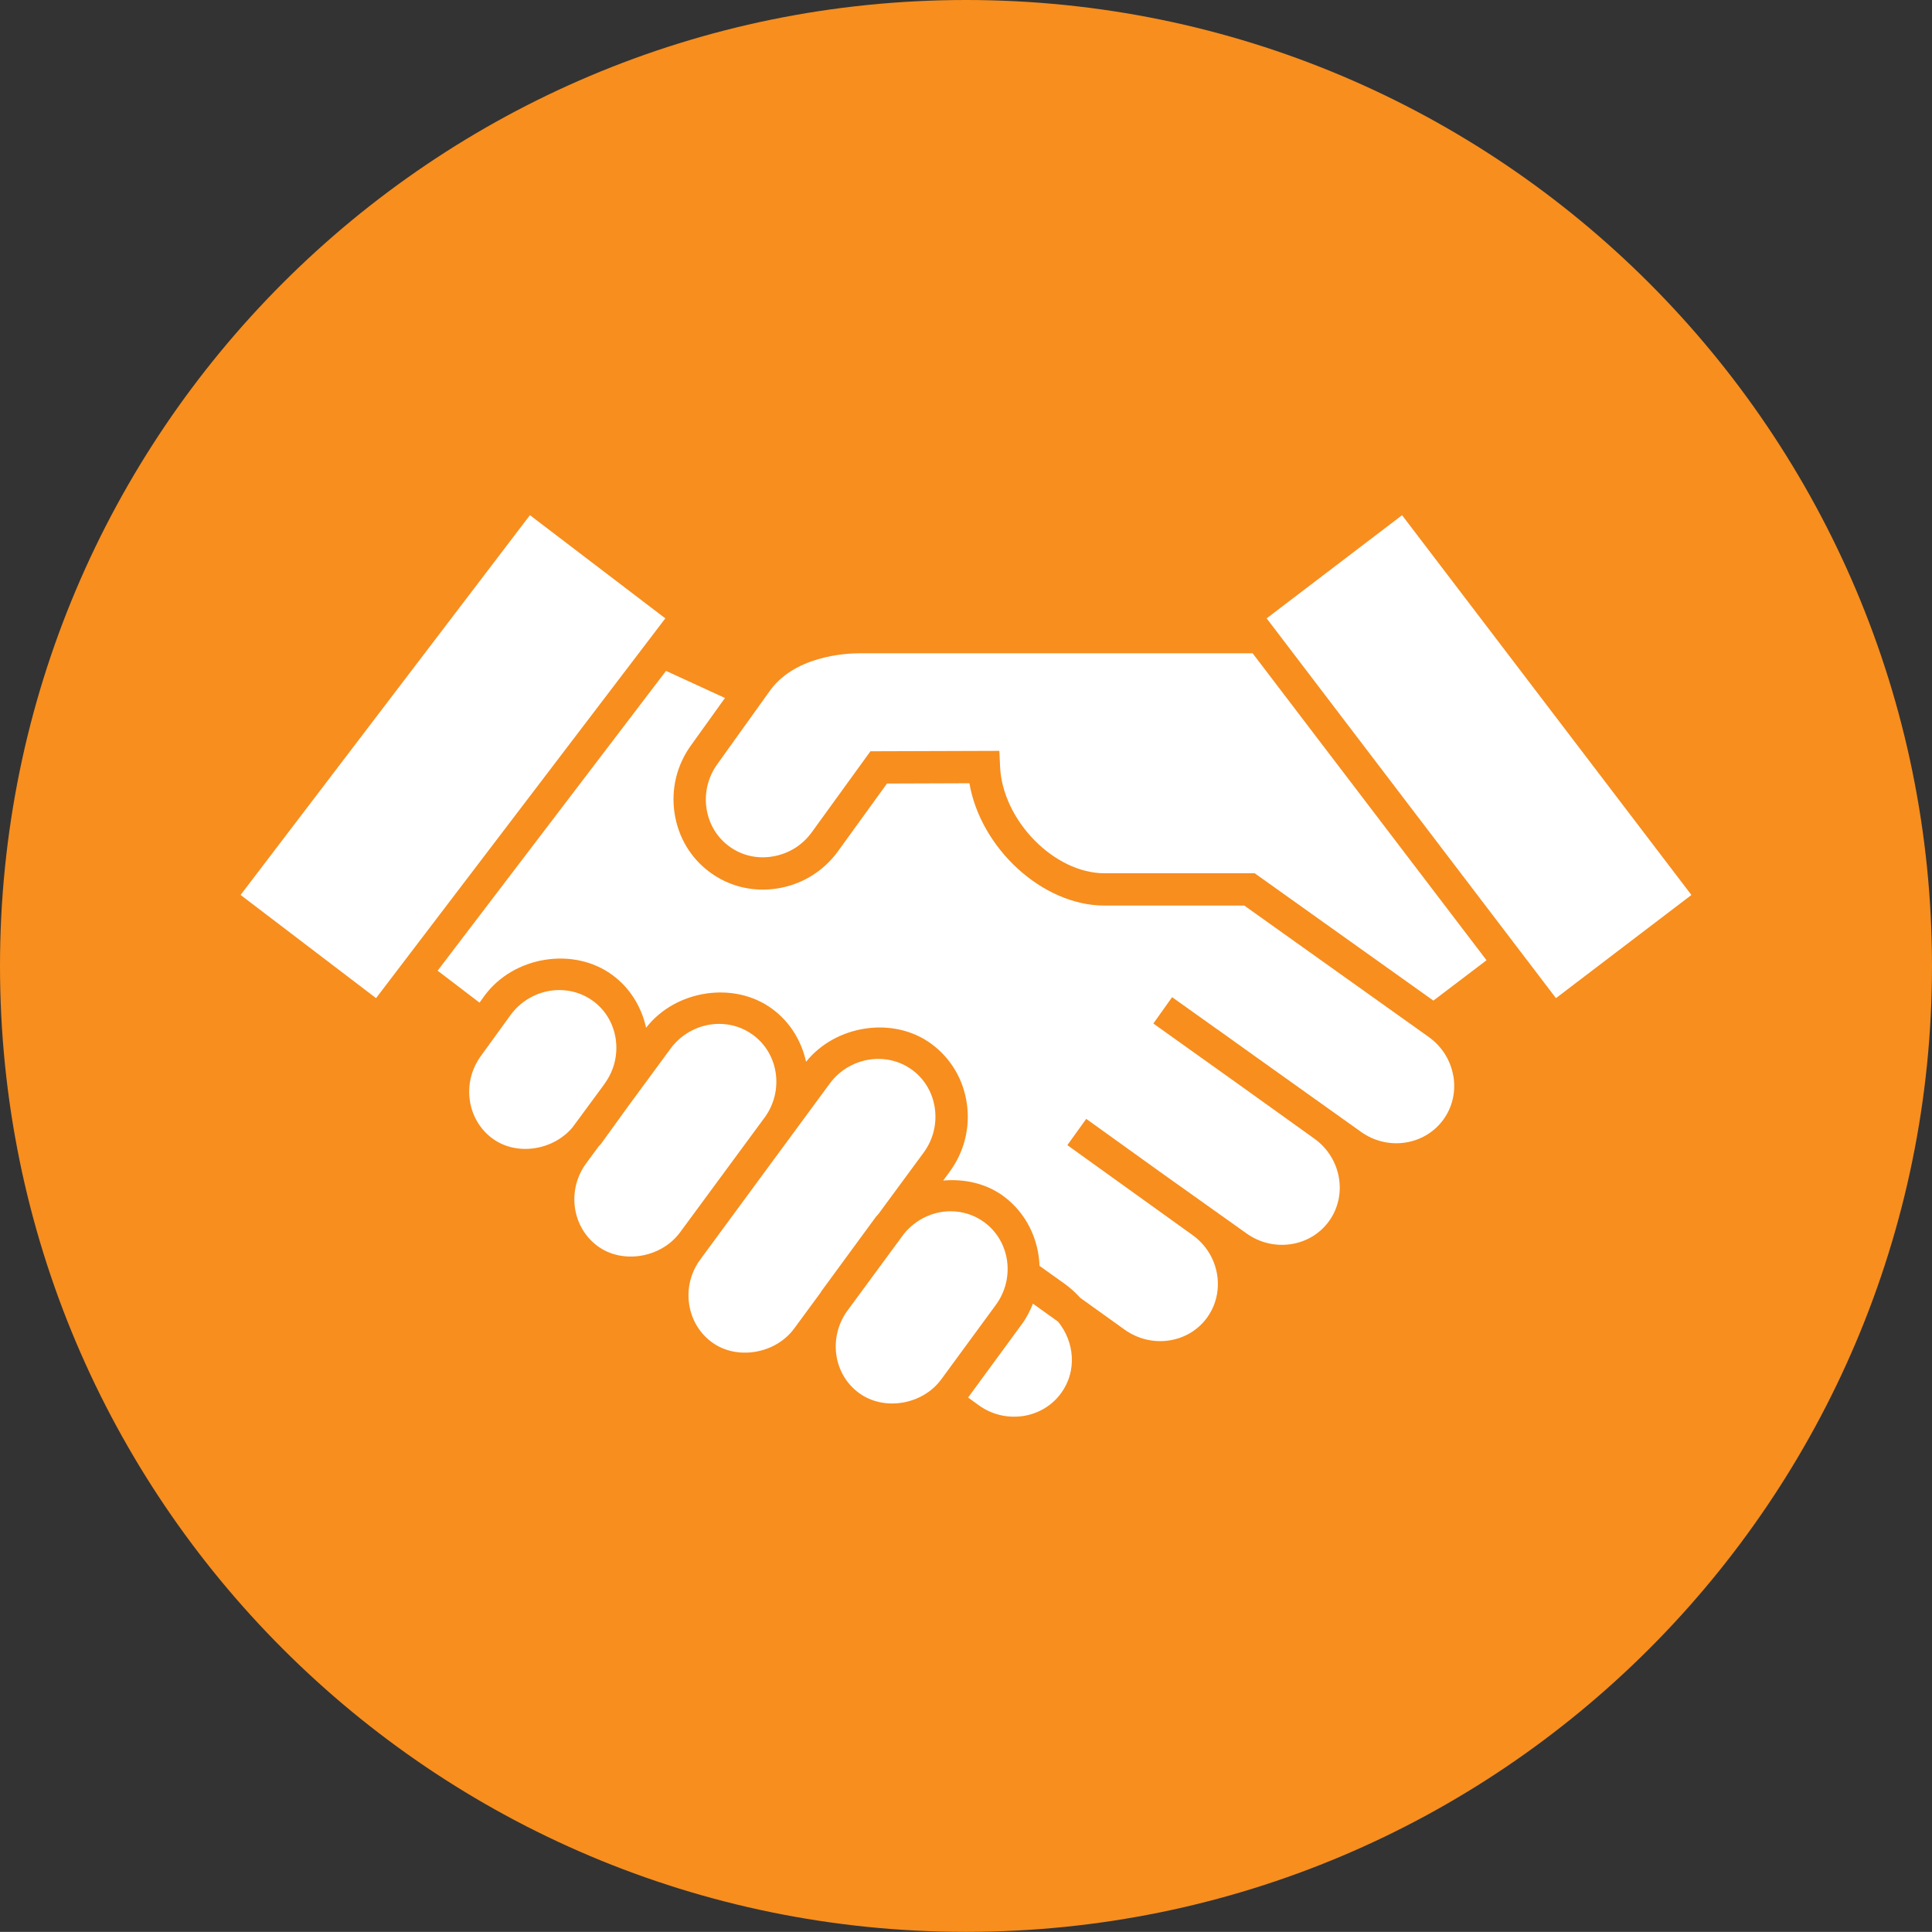
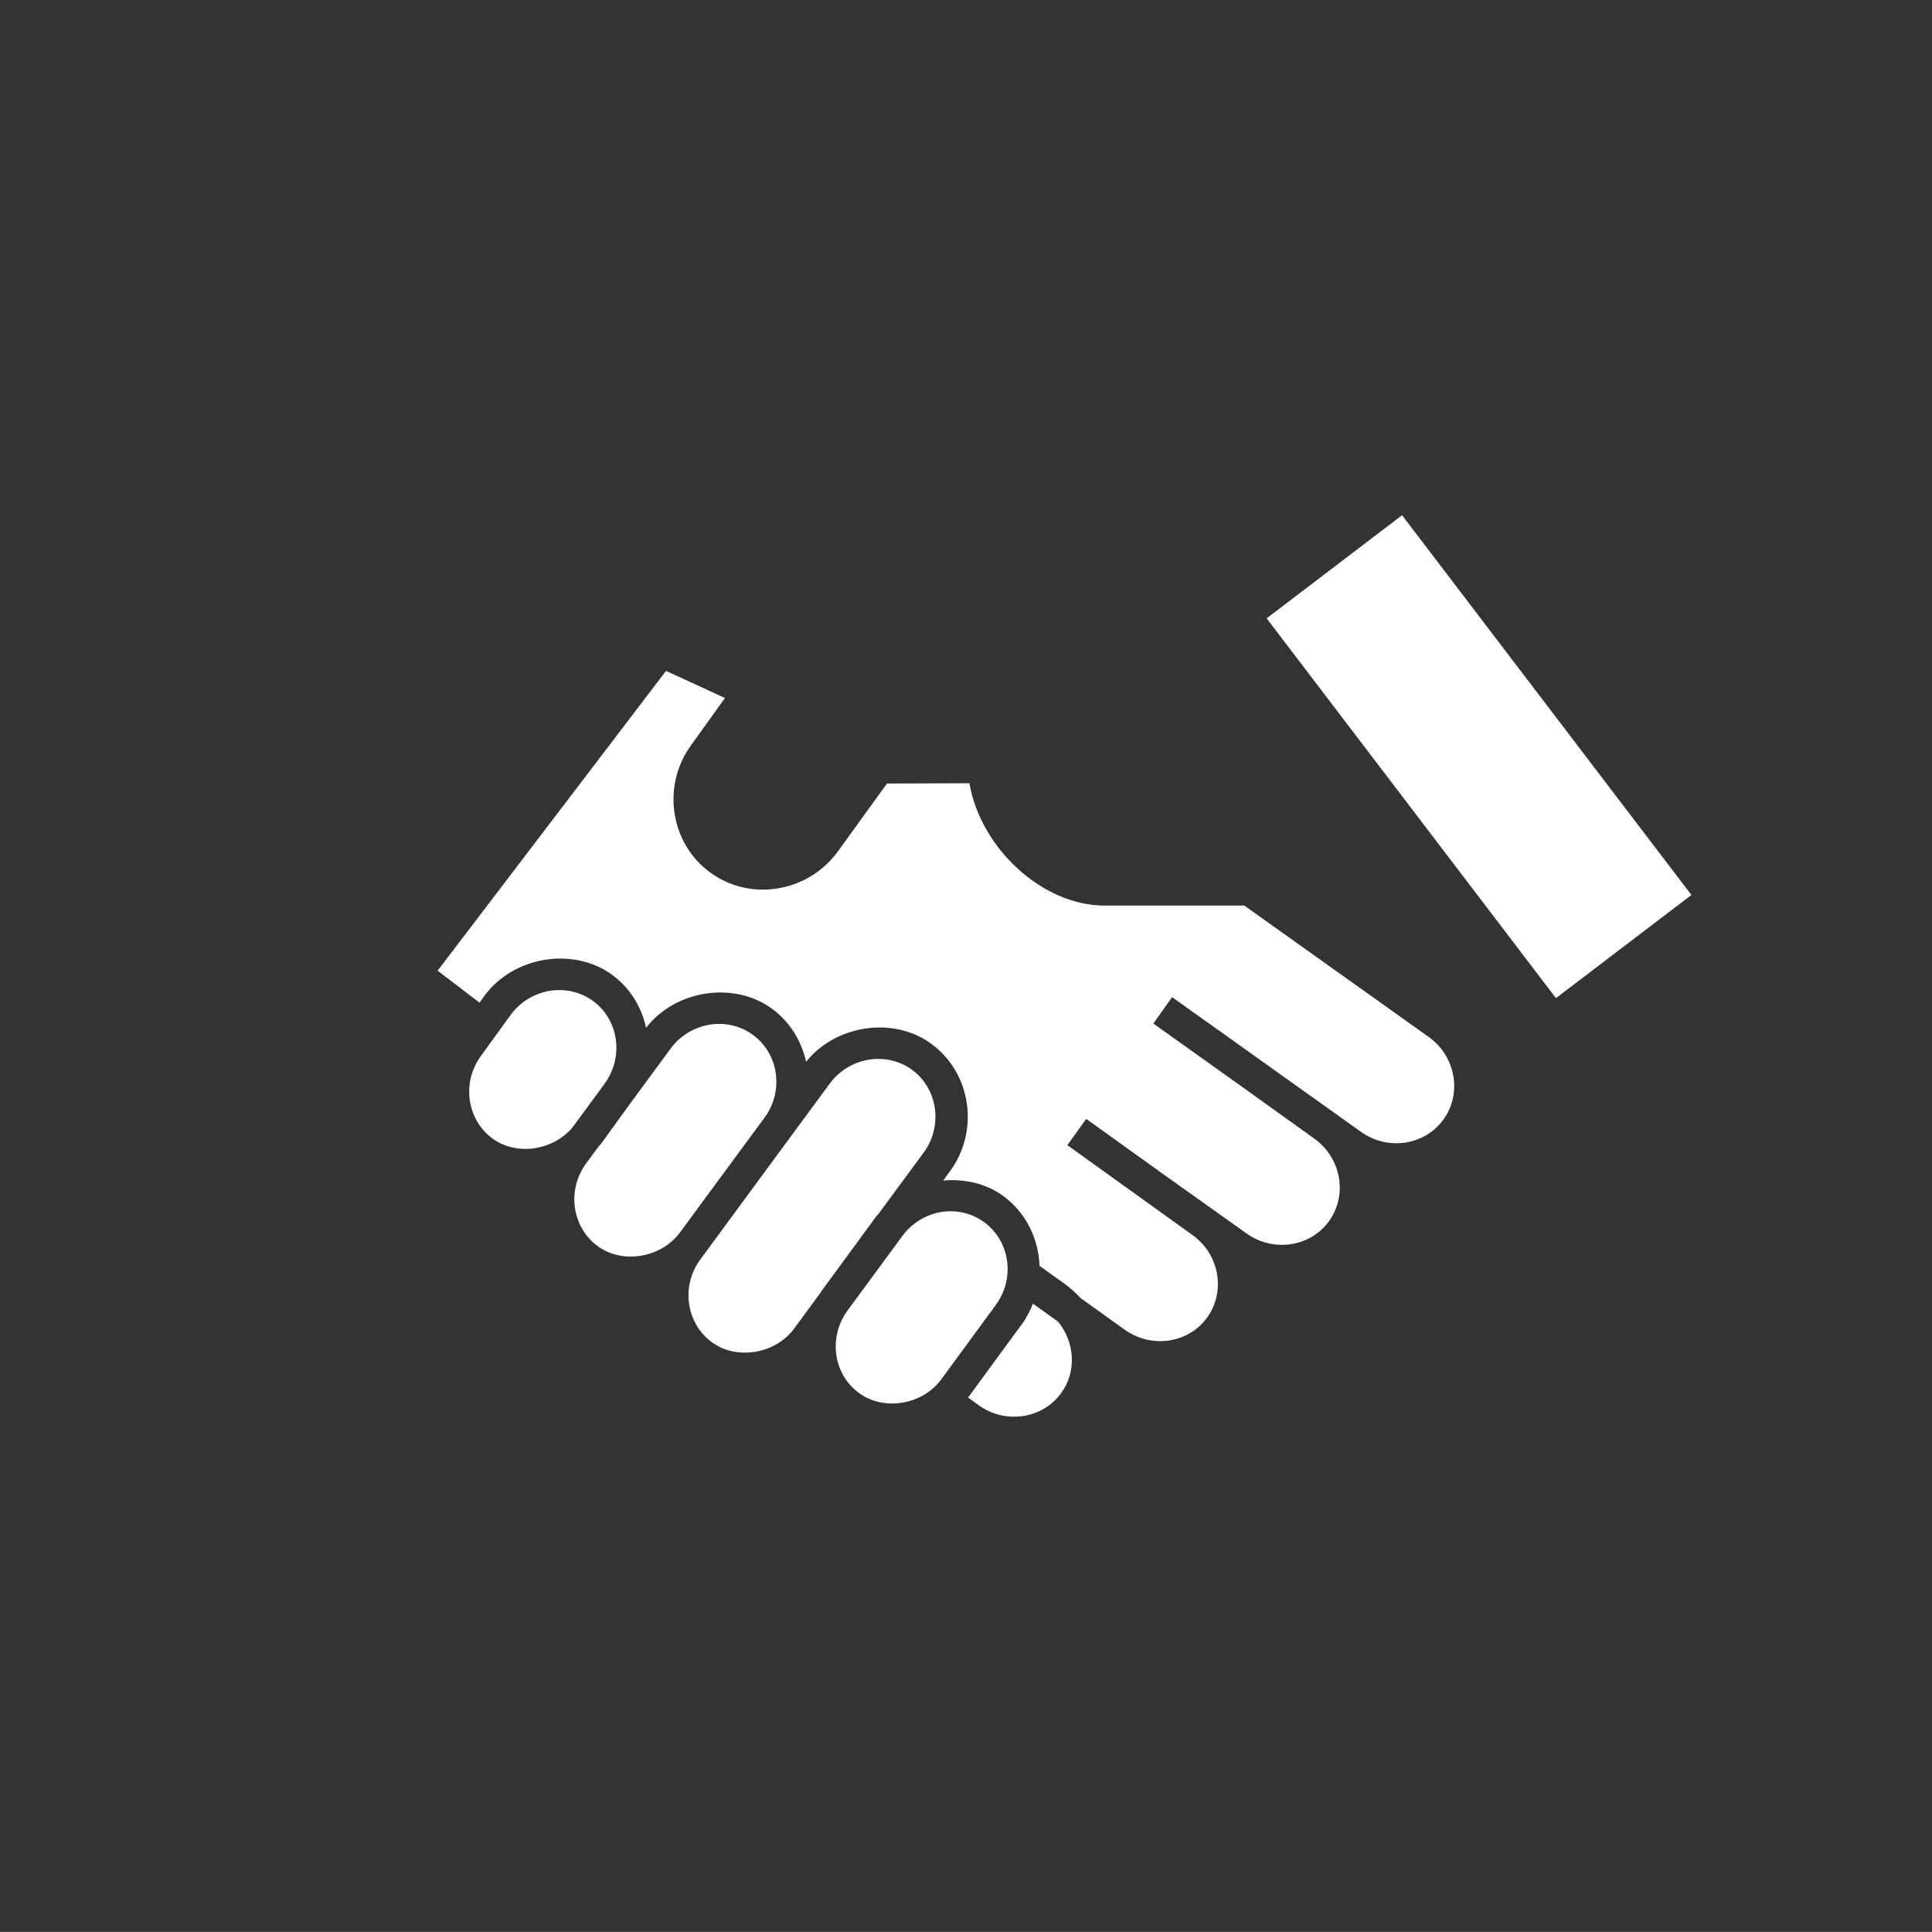
<svg xmlns="http://www.w3.org/2000/svg" id="Layer_2" data-name="Layer 2" viewBox="0 0 470.66 470.63">
  <rect x="0" y="0" width="470.66" height="470.63" fill="#333333" stroke="none" />
  <defs>
    <style>
      .cls-1 {
        fill: #f78e1e;
      }

      .cls-2 {
        fill: #fff;
      }
    </style>
  </defs>
  <g id="icons">
    <g>
-       <path class="cls-1" d="M235.33,0C105.36,0,0,105.35,0,235.33s105.36,235.3,235.33,235.3,235.33-105.35,235.33-235.3S365.3,0,235.33,0" />
      <g>
        <path class="cls-2" d="M213.96,295.8l11.05-15.01c2.3-3.13,3.27-6.97,2.73-10.81-.54-3.8-2.5-7.11-5.52-9.34-2.38-1.75-5.23-2.68-8.23-2.68-4.65,0-9.07,2.23-11.84,5.99l-9.53,12.95s-.02,.02-.02,.03l-4.04,5.48-17.96,24.42c-2.3,3.12-3.27,6.95-2.73,10.79,.55,3.81,2.51,7.13,5.53,9.35h0c6.05,4.47,15.5,2.88,20.06-3.31l6.42-8.73c.09-.13,.15-.29,.25-.42l13.27-18.1c.17-.23,.39-.4,.57-.63Z" />
        <path class="cls-2" d="M239.78,297.75c-2.38-1.74-5.22-2.67-8.21-2.67-4.39,0-8.54,2.06-11.33,5.46l-13.99,19.02c-4.46,6.46-3.19,15.24,2.99,19.78h0c6.11,4.5,15.53,2.89,20.07-3.32l13.27-18.1c4.77-6.48,3.51-15.52-2.8-20.17Z" />
-         <polygon class="cls-2" points="129.1 125.5 58.61 218.02 91.61 243.16 162.08 150.64 129.1 125.5" />
        <path class="cls-2" d="M257.71,321.94l-6.07-4.35c-.7,1.73-1.54,3.42-2.7,4.99l-13.1,17.88,2.6,1.88c3.21,2.31,7.05,3.2,10.96,2.6,3.73-.61,6.99-2.61,9.16-5.64h0c3.81-5.28,3.25-12.39-.84-17.37Z" />
        <path class="cls-2" d="M147.25,264.05c2.36-3.21,3.32-7.1,2.74-10.99-.57-3.74-2.52-7.01-5.49-9.19-2.39-1.75-5.24-2.68-8.24-2.68-4.64,0-9.06,2.25-11.84,6.02l-7.21,9.96c-2.36,3.21-3.33,7.1-2.74,11,.57,3.73,2.52,6.99,5.49,9.18h0c5.85,4.3,14.71,2.94,19.46-2.64l7.22-9.8,.62-.85Z" />
        <path class="cls-2" d="M186.28,272.24c4.72-6.48,3.45-15.5-2.84-20.12-2.39-1.76-5.24-2.69-8.24-2.69-4.63,0-9.05,2.24-11.82,6l-10.19,13.85-6.78,9.38c-.17,.23-.41,.4-.58,.63l-3.03,4.11c-4.75,6.47-3.5,15.53,2.79,20.17h0c6.06,4.46,15.49,2.87,20.07-3.34l15.37-20.87,5.24-7.11Z" />
        <polygon class="cls-2" points="308.57 150.64 379.05 243.16 412.05 218.03 341.56 125.51 308.57 150.64" />
        <path class="cls-2" d="M354.04,262.08c-.67-3.81-2.78-7.15-5.94-9.43l-44.97-32.04h-34.05c-15.18,0-30.21-14.02-32.92-29.8l-20.08,.07-12.03,16.63c-3.61,4.89-8.88,8.06-14.86,8.96-5.83,.88-11.6-.54-16.25-3.98-4.65-3.4-7.7-8.5-8.6-14.32-.92-5.98,.56-11.95,4.16-16.82l8.11-11.31-14.36-6.6-55.64,73.03,10.21,7.79,1.23-1.71c7.07-9.6,21.64-11.98,31.11-5.04,4.26,3.13,7.09,7.68,8.24,12.86,7.15-9.21,21.41-11.44,30.71-4.6,4.41,3.24,7.15,7.88,8.26,12.89,7.21-8.99,21.29-11.15,30.51-4.37,4.75,3.49,7.83,8.68,8.66,14.6,.84,5.88-.66,11.77-4.19,16.56l-1.58,2.15c5.17-.46,10.43,.68,14.68,3.79,5.59,4.14,8.55,10.47,8.79,16.99l6.3,4.5c1.35,.99,2.55,2.1,3.62,3.29l10.83,7.76c6.56,4.68,15.59,3.33,20.13-3.03,4.53-6.37,2.92-15.36-3.6-20.02l-30.5-21.91,4.6-6.4,17.99,12.92,21.06,14.99c6.54,4.67,15.57,3.32,20.13-3.04,4.54-6.35,2.94-15.36-3.59-20.04l-18.2-13.05-21.04-15.01,4.57-6.42,11.04,7.87v-.02s9.24,6.61,9.24,6.61l25.72,18.34c6.55,4.7,15.58,3.31,20.13-3.04h0c2.19-3.05,3.03-6.82,2.38-10.62Z" />
-         <path class="cls-2" d="M209.59,159.14c-3.73,0-16.35,.69-22.35,9.58l-12.38,17.28c-2.37,3.22-3.33,7.11-2.74,11,.58,3.72,2.52,6.98,5.48,9.15,2.98,2.21,6.66,3.11,10.41,2.53,3.89-.58,7.33-2.64,9.67-5.82l14.37-19.84,31.41-.1,.17,3.78c.56,13.14,13.17,26.04,25.45,26.04h36.58l43.53,31.02,12.95-9.83-56.99-74.79h-95.55Z" />
      </g>
    </g>
  </g>
</svg>